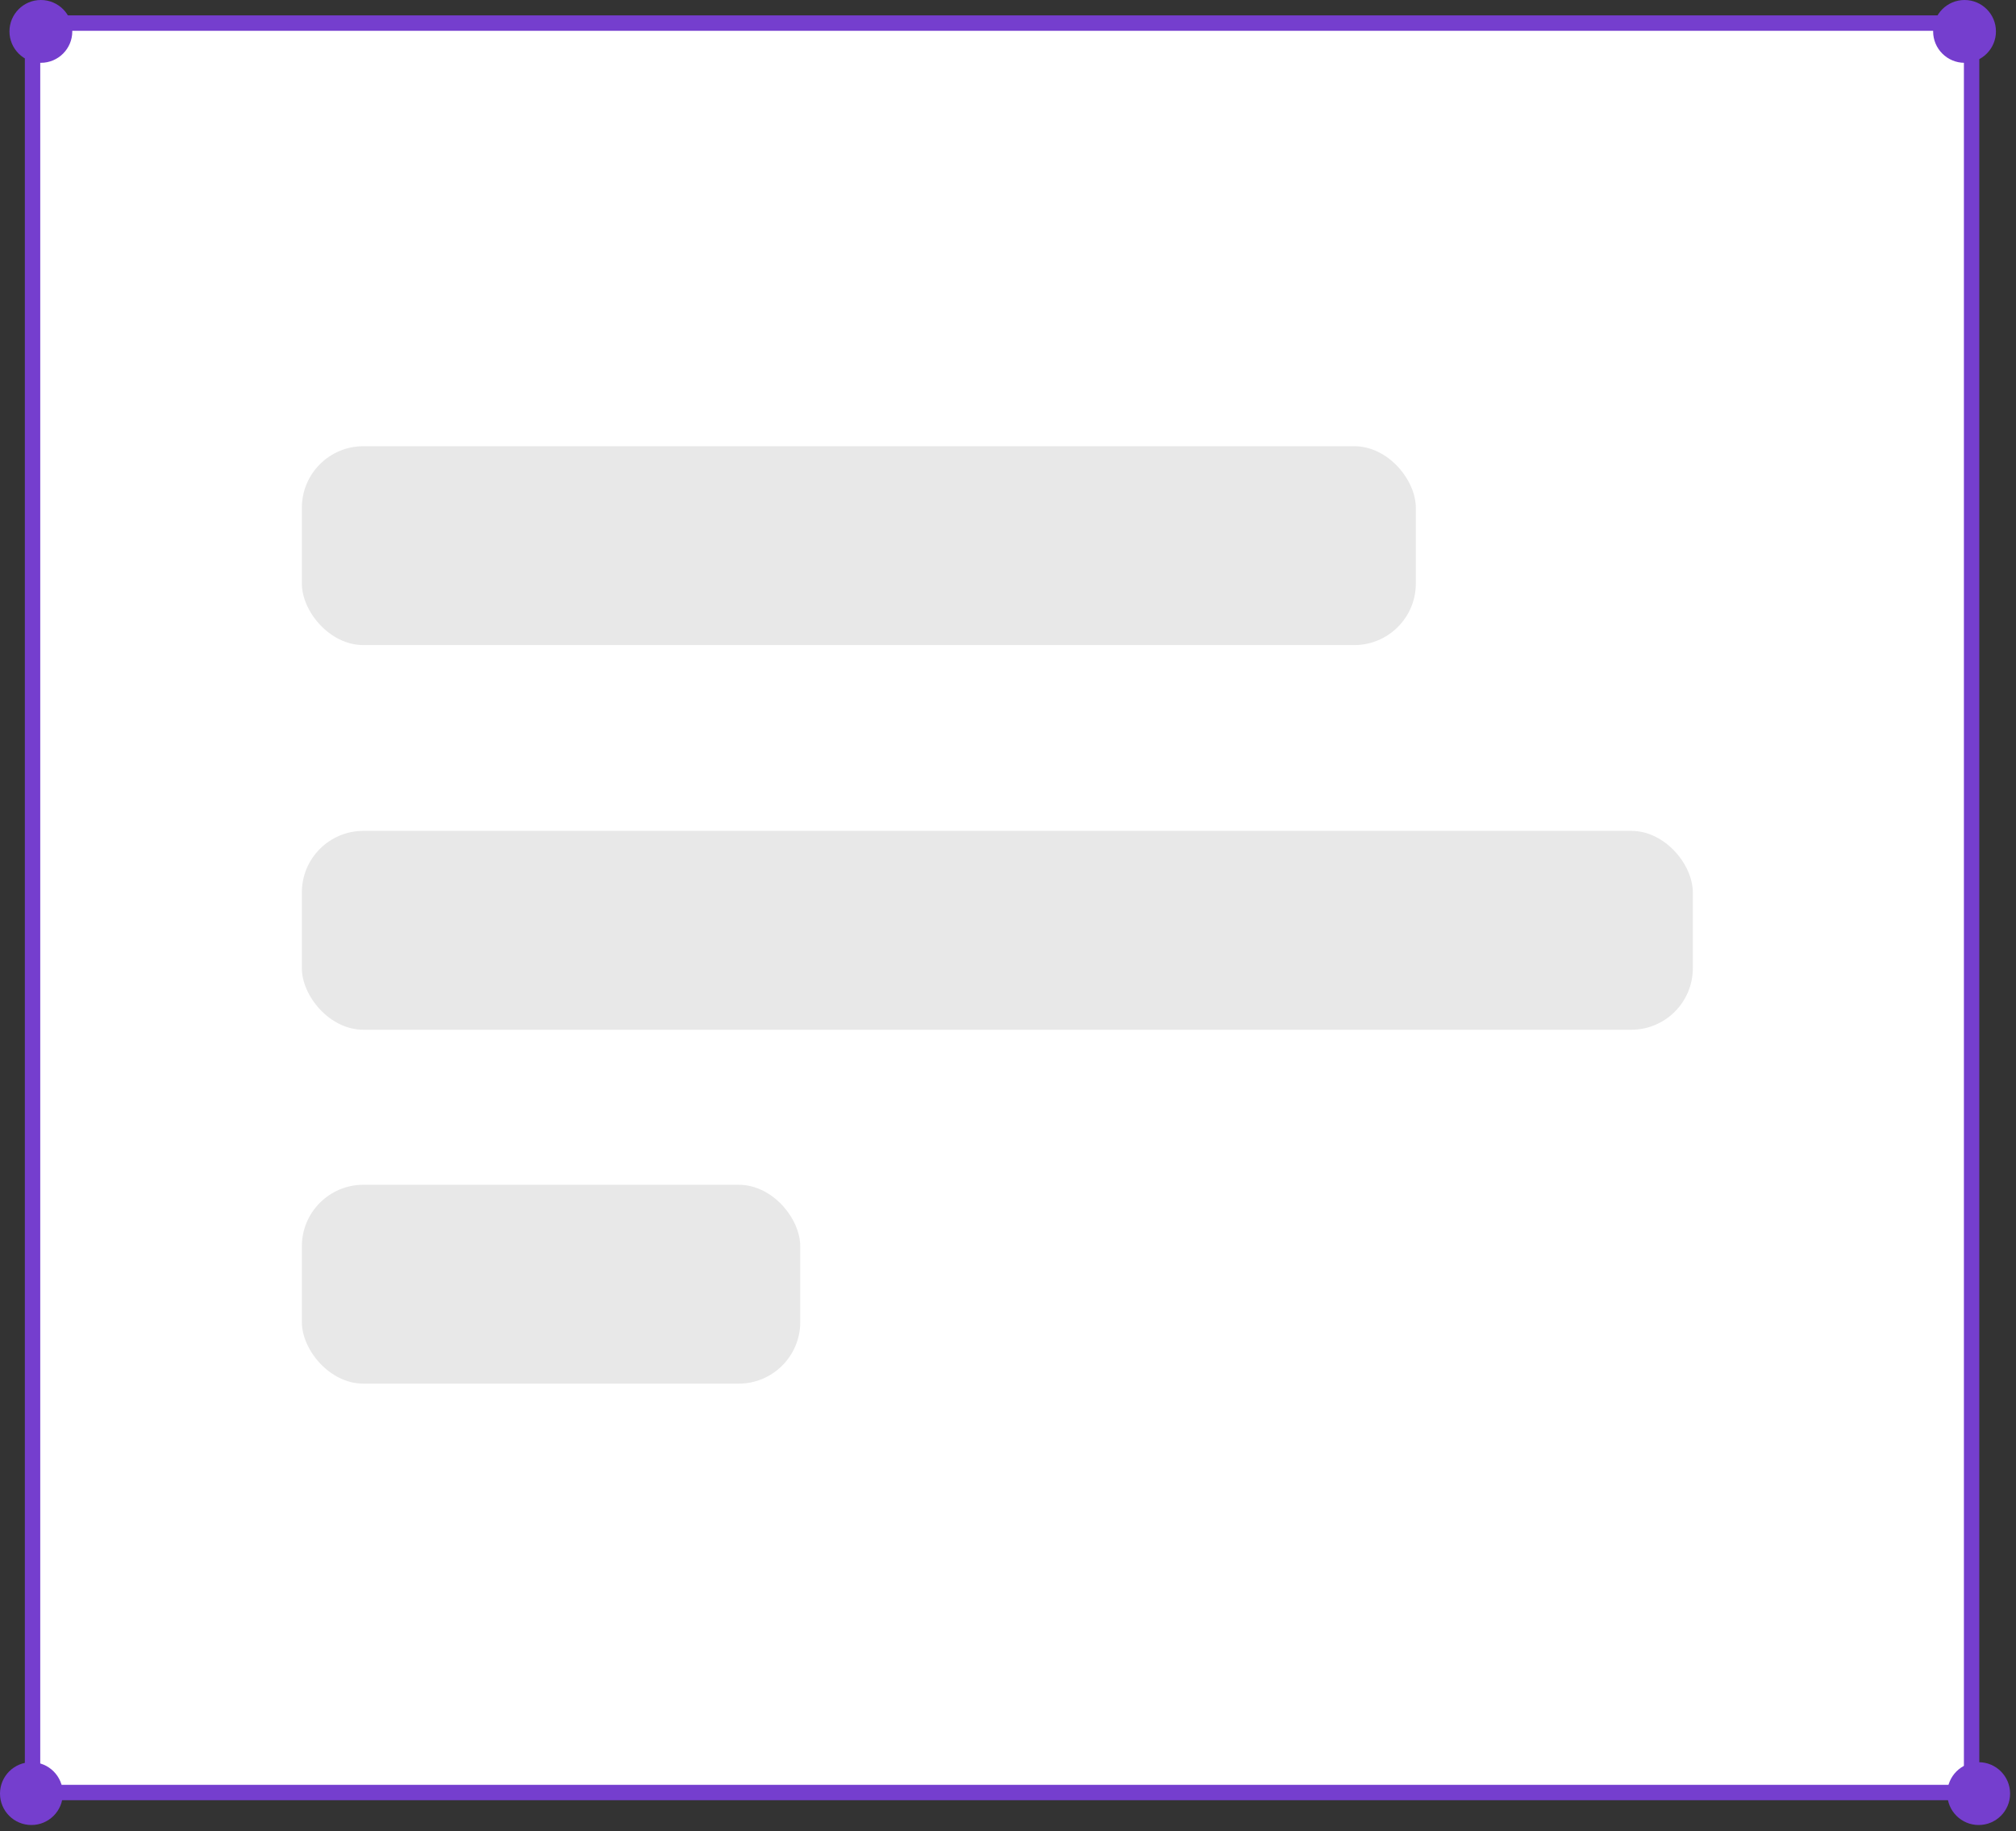
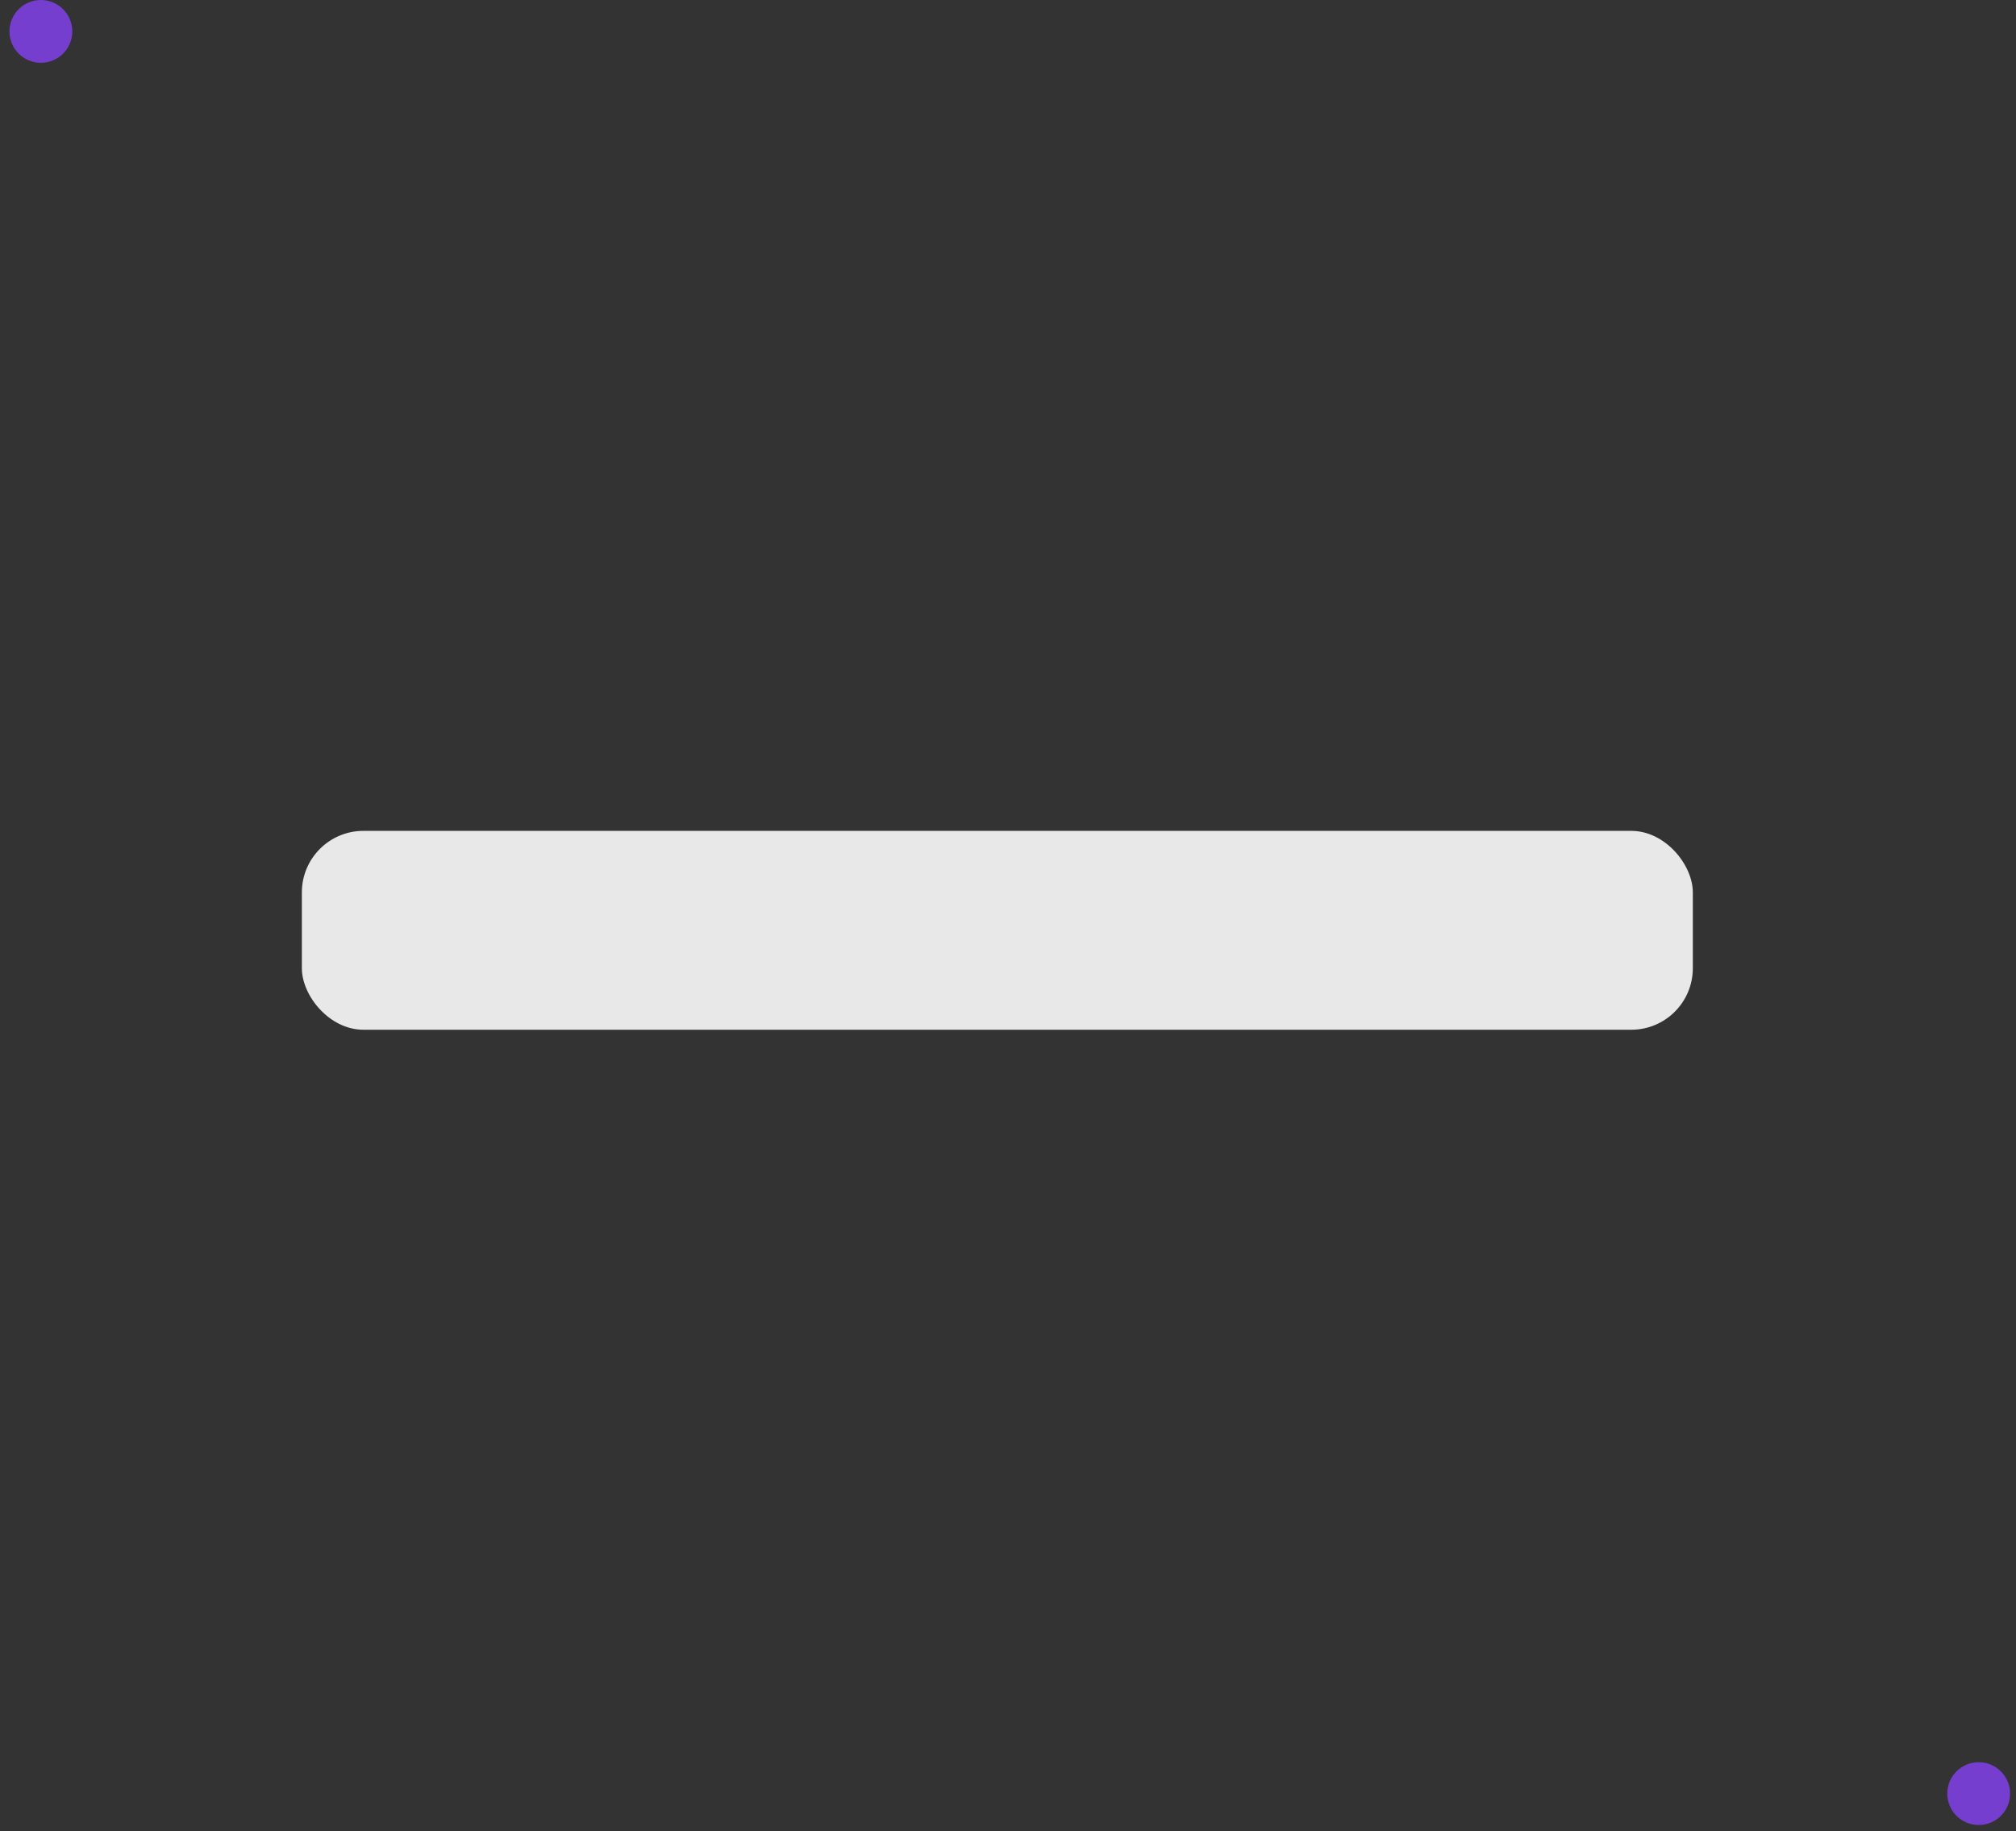
<svg xmlns="http://www.w3.org/2000/svg" width="131" height="119" viewBox="0 0 131 119" fill="none">
  <rect x="0" y="0" width="131" height="119" fill="#333333" stroke="none" />
-   <path d="M2.115 1.5H127.615C127.891 1.5 128.115 1.724 128.115 2V116.5H2.115V1.5Z" fill="white" stroke="#753ECE" />
-   <rect x="19.615" y="29" width="72.385" height="12.925" rx="4" fill="#E8E8E8" />
  <rect x="19.615" y="54" width="90.385" height="12.925" rx="4" fill="#E8E8E8" />
-   <rect x="19.615" y="77" width="32.385" height="12.925" rx="4" fill="#E8E8E8" />
-   <circle cx="127.656" cy="2.041" r="2.041" fill="#753ECE" />
  <circle cx="128.575" cy="116.57" r="2.041" fill="#753ECE" />
-   <circle cx="2.041" cy="116.57" r="2.041" fill="#753ECE" />
  <circle cx="2.656" cy="2.041" r="2.041" fill="#753ECE" />
</svg>